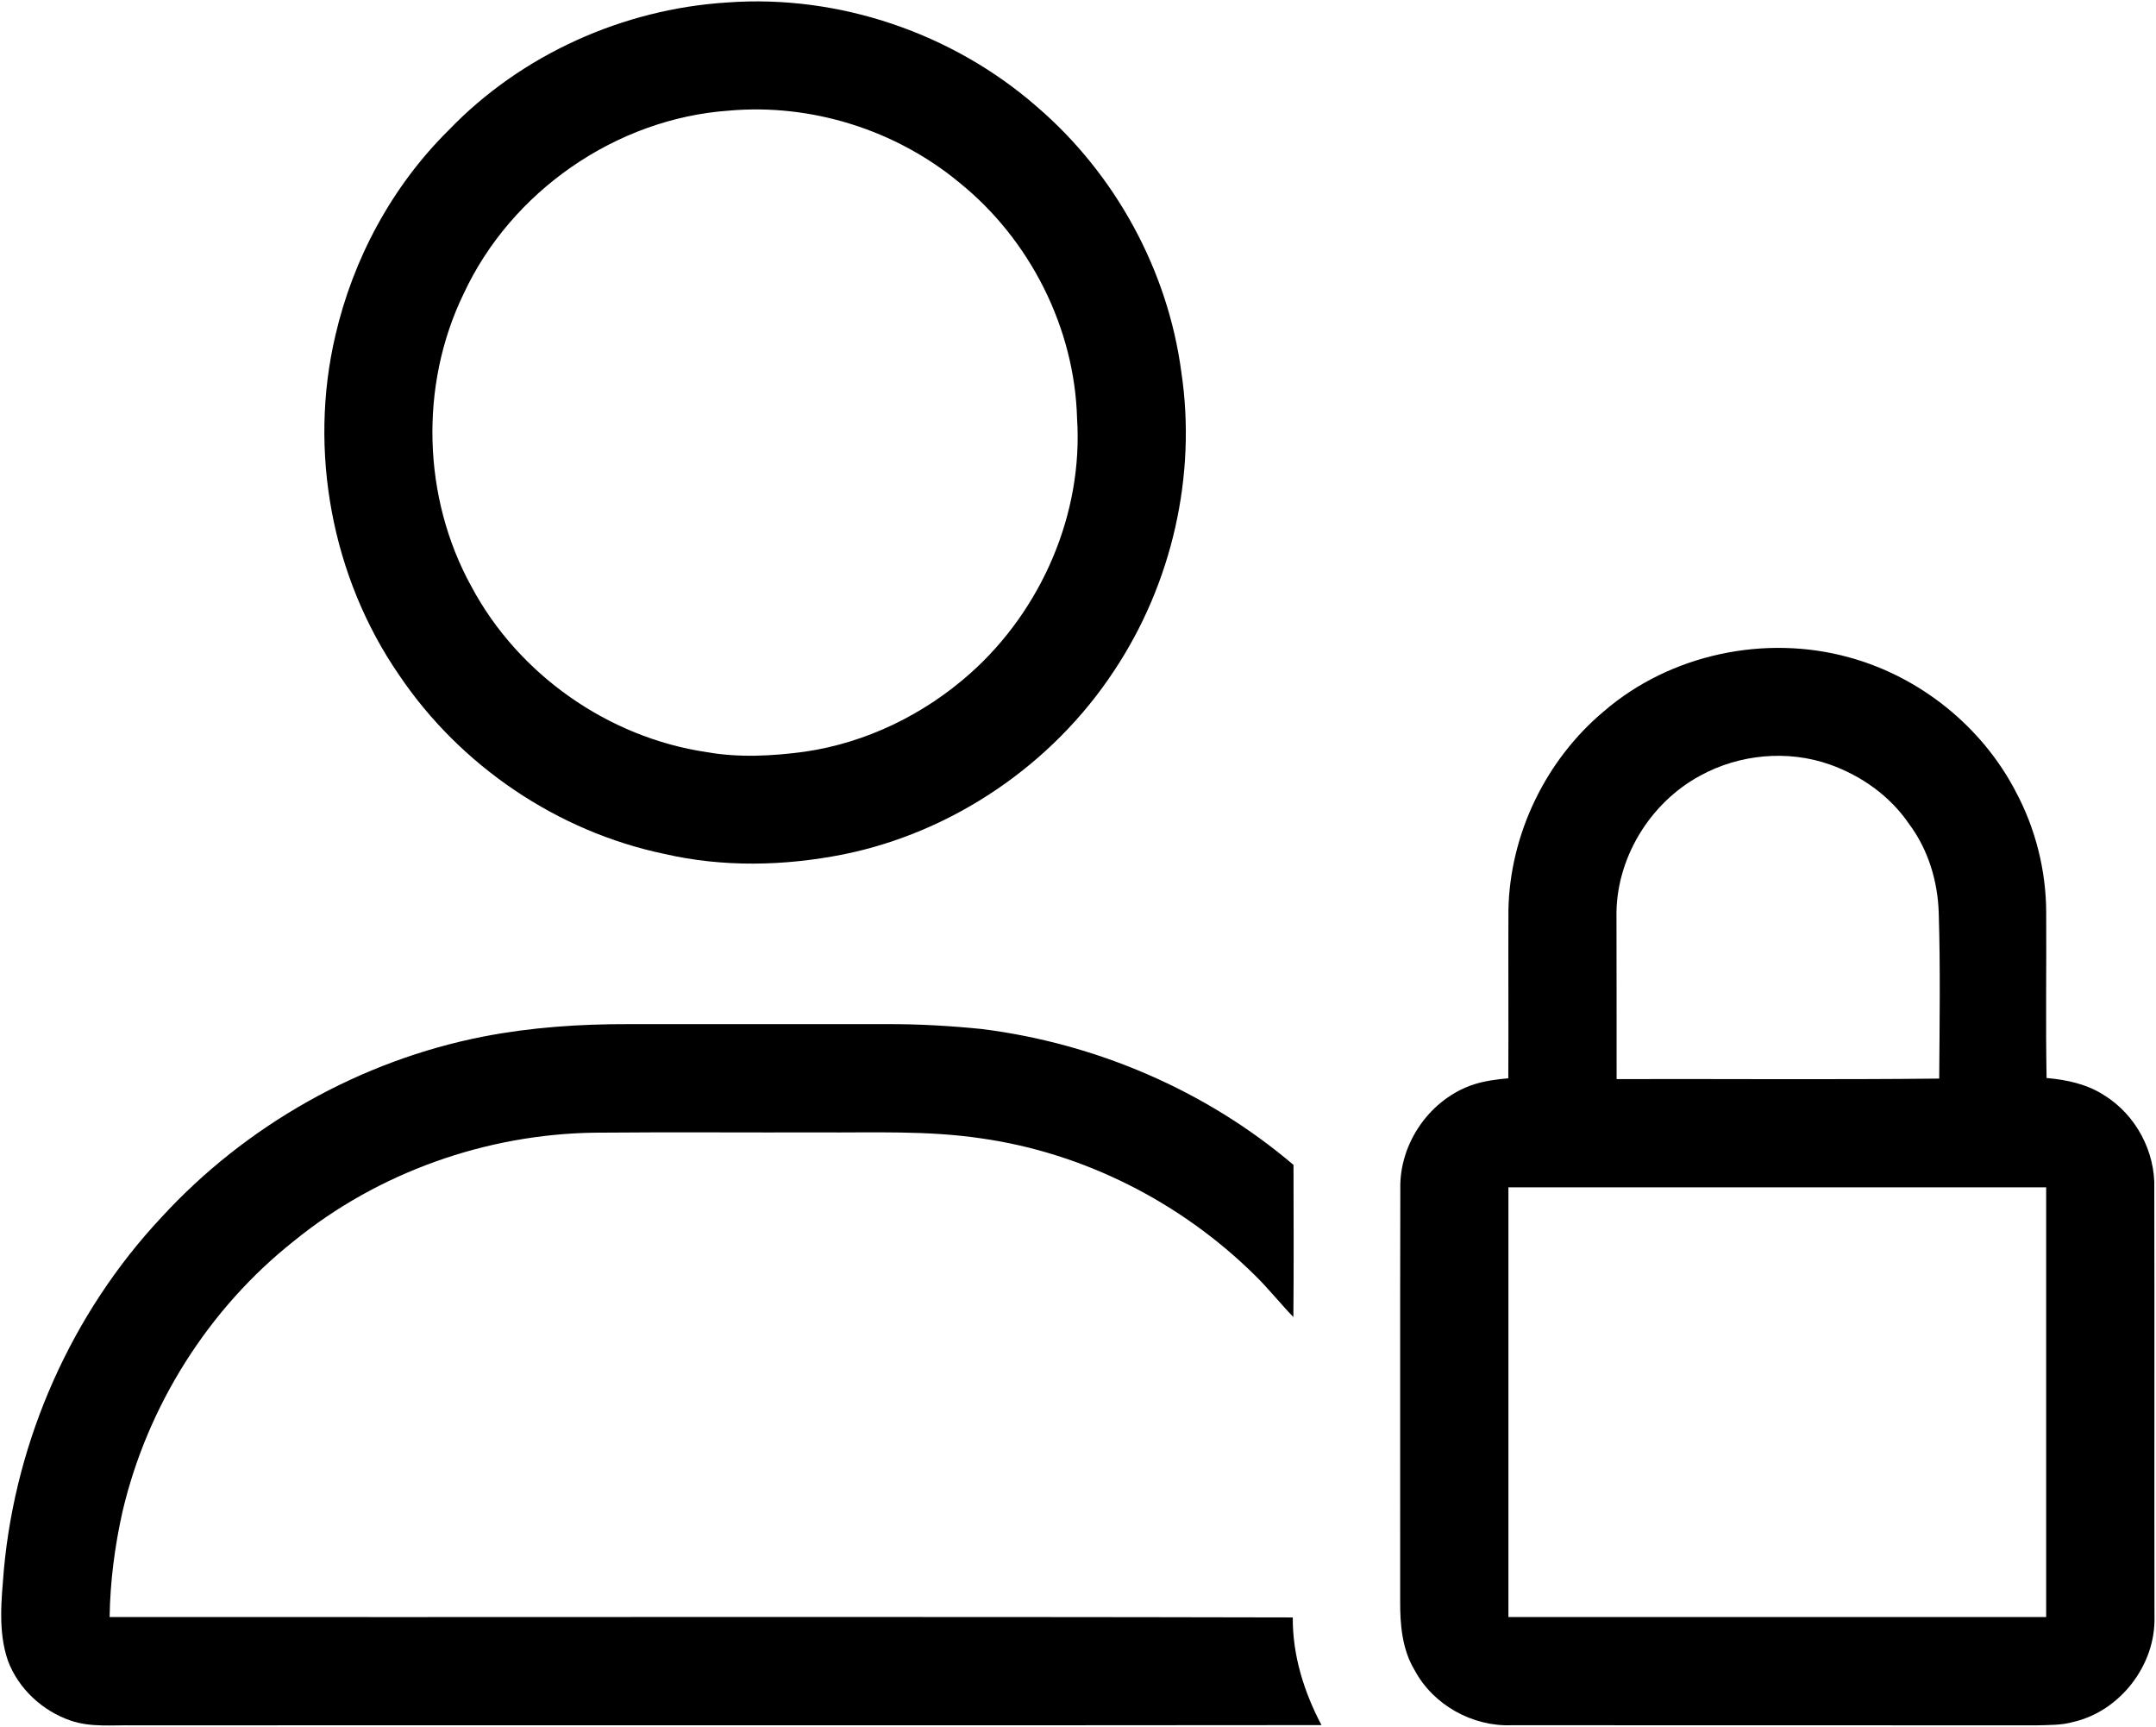
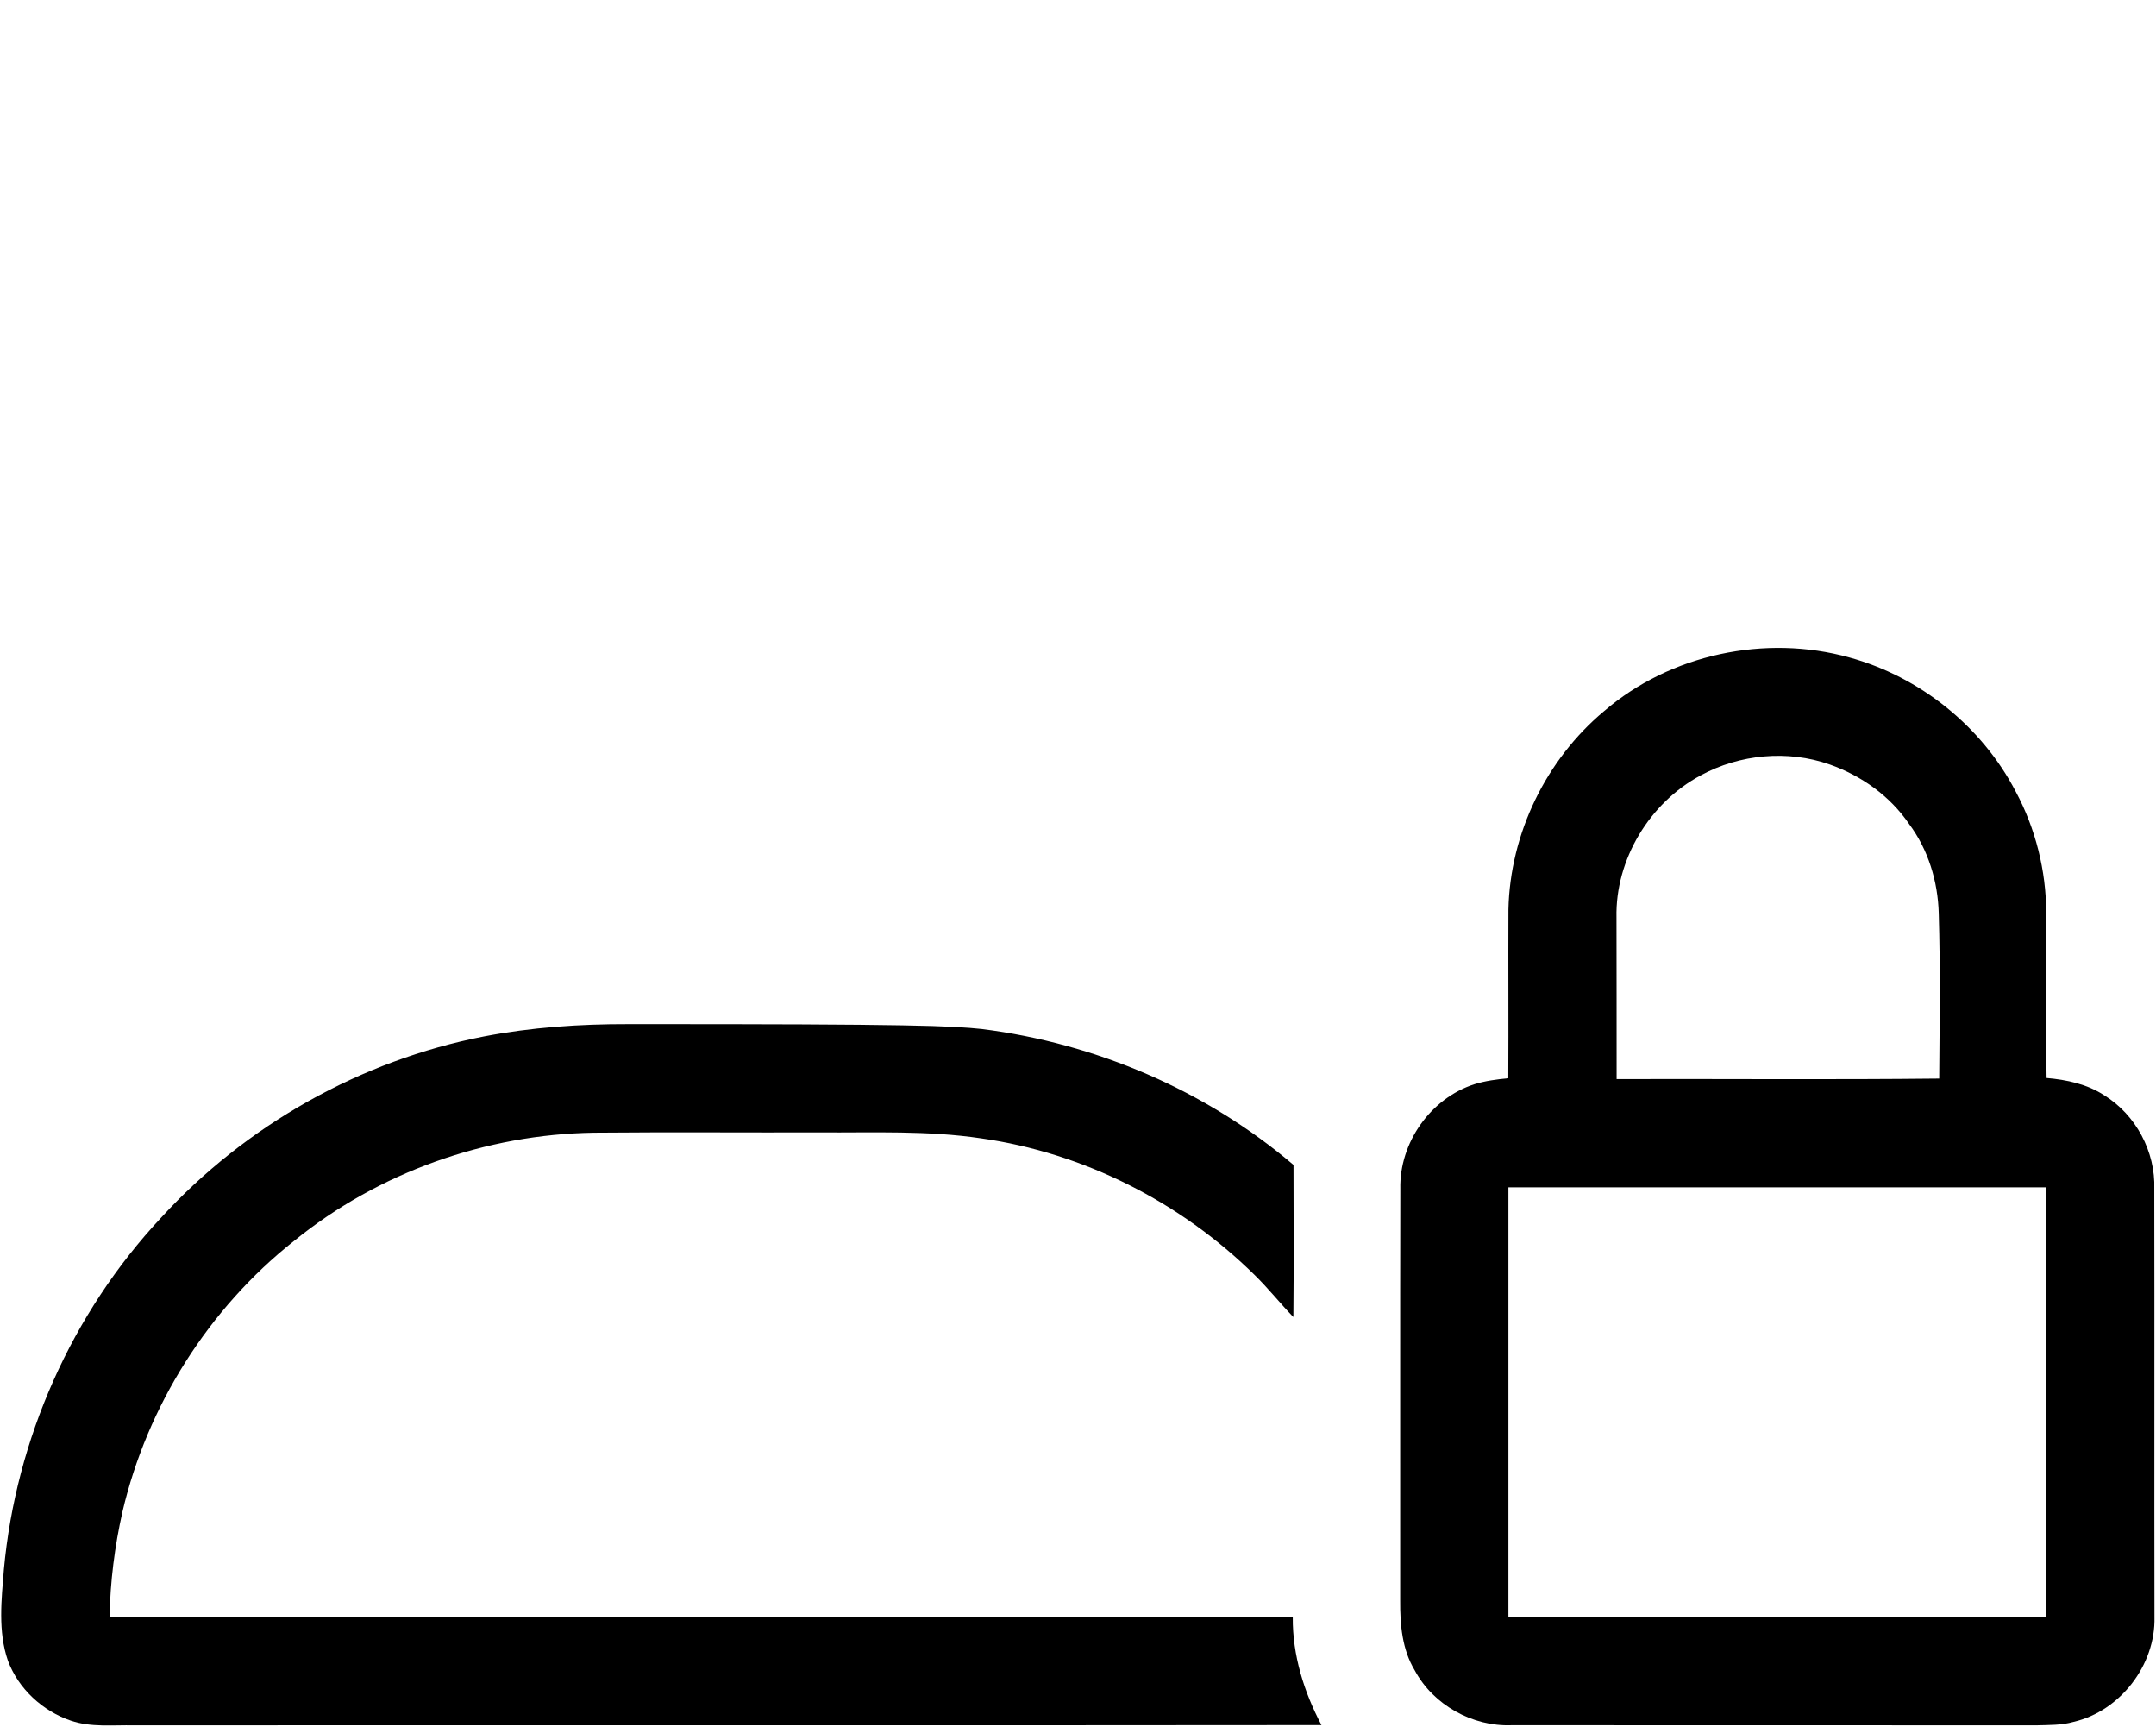
<svg xmlns="http://www.w3.org/2000/svg" width="1335pt" height="1069pt" viewBox="0 0 1335 1069" version="1.1">
  <g id="#000000fe">
-     <path fill="#000000" opacity="1.00" d=" M 450.45 1.52 C 519.53 -3.52 589.89 20.52 642.00 66.01 C 690.43 107.56 723.15 167.12 731.50 230.45 C 741.04 294.35 725.68 361.27 690.00 415.00 C 651.87 473.08 590.16 515.22 522.00 528.94 C 485.62 536.13 447.64 536.97 411.39 528.60 C 345.08 514.77 284.96 474.02 247.14 417.89 C 205.43 357.46 190.88 279.09 207.67 207.67 C 218.70 159.98 242.85 115.20 277.70 80.70 C 322.65 33.85 385.77 5.54 450.45 1.52 M 451.41 68.48 C 381.50 73.37 316.47 118.48 287.01 182.00 C 259.64 238.51 261.58 308.11 291.89 363.07 C 320.90 417.45 376.56 456.57 437.54 465.58 C 457.64 469.14 478.20 468.04 498.32 465.32 C 536.31 459.81 572.22 442.28 600.82 416.82 C 644.85 377.61 670.77 318.09 666.92 258.98 C 665.38 202.79 637.68 148.19 594.00 113.00 C 554.67 80.41 502.33 63.95 451.41 68.48 Z" />
    <path fill="#000000" opacity="1.00" d=" M 993.23 440.23 C 1034.21 404.92 1093.15 392.52 1145.10 406.97 C 1188.86 418.95 1227.15 449.68 1248.11 489.94 C 1260.42 512.89 1266.97 538.94 1267.01 564.99 C 1267.21 599.10 1266.62 633.21 1267.25 667.32 C 1279.67 668.39 1292.39 671.10 1302.97 678.04 C 1322.53 690.10 1334.73 713.00 1333.94 735.98 C 1334.12 824.32 1333.89 912.67 1334.05 1001.01 C 1334.83 1030.61 1312.85 1059.21 1283.98 1065.88 C 1276.53 1068.05 1268.66 1067.80 1261.01 1068.04 C 1152.67 1067.93 1044.32 1068.07 935.98 1067.97 C 911.76 1068.91 887.46 1055.42 876.00 1034.00 C 868.20 1021.13 866.89 1005.70 866.99 991.01 C 867.06 906.00 866.88 820.99 867.08 735.99 C 866.41 707.40 885.81 679.83 913.05 671.14 C 919.84 669.06 926.88 668.12 933.94 667.49 C 934.14 632.66 933.87 597.82 934.02 562.99 C 935.04 516.08 957.24 470.30 993.23 440.23 M 1053.01 480.03 C 1021.42 496.92 1000.15 532.06 1000.93 567.99 C 1001.02 601.32 1000.98 634.66 1001.01 667.99 C 1067.59 667.81 1134.18 668.41 1200.76 667.68 C 1201.00 633.61 1201.52 599.51 1200.48 565.45 C 1199.94 545.66 1193.98 525.91 1182.05 509.99 C 1170.29 492.71 1152.49 480.13 1132.91 473.22 C 1106.91 464.07 1077.12 466.87 1053.01 480.03 M 934.01 735.01 C 933.99 823.67 934.00 912.33 934.01 1000.99 C 1045.00 1001.00 1155.99 1001.01 1266.99 1000.99 C 1267.01 912.32 1267.00 823.67 1266.99 735.01 C 1156.00 735.00 1045.01 734.98 934.01 735.01 Z" />
-     <path fill="#000000" opacity="1.00" d=" M 299.61 641.60 C 329.03 635.91 359.06 633.90 389.00 633.97 C 442.33 634.02 495.67 634.01 549.00 633.97 C 568.70 633.87 588.40 635.03 608.01 637.00 C 678.56 645.88 746.70 674.96 800.94 721.12 C 800.99 752.51 801.16 783.90 800.86 815.30 C 792.63 806.78 785.28 797.46 776.80 789.20 C 731.08 744.16 670.99 713.60 607.32 704.65 C 574.45 699.77 541.11 701.20 508.00 701.01 C 461.33 701.12 414.66 700.75 368.00 701.17 C 300.93 702.13 234.23 725.76 182.14 768.12 C 129.20 809.95 91.18 870.21 75.82 935.88 C 71.03 957.25 68.22 979.08 67.87 1000.99 C 312.08 1001.17 556.29 1000.68 800.49 1001.24 C 800.30 1024.61 807.43 1047.36 818.26 1067.89 C 573.17 1068.18 328.09 1067.86 83.00 1068.05 C 69.97 1067.76 56.46 1069.42 43.88 1065.15 C 26.37 1059.20 11.41 1045.44 4.91 1028.03 C -1.35 1009.89 0.90 990.27 2.41 971.54 C 9.83 890.89 44.41 812.95 99.77 753.77 C 152.26 696.47 223.31 656.46 299.61 641.60 Z" />
+     <path fill="#000000" opacity="1.00" d=" M 299.61 641.60 C 329.03 635.91 359.06 633.90 389.00 633.97 C 568.70 633.87 588.40 635.03 608.01 637.00 C 678.56 645.88 746.70 674.96 800.94 721.12 C 800.99 752.51 801.16 783.90 800.86 815.30 C 792.63 806.78 785.28 797.46 776.80 789.20 C 731.08 744.16 670.99 713.60 607.32 704.65 C 574.45 699.77 541.11 701.20 508.00 701.01 C 461.33 701.12 414.66 700.75 368.00 701.17 C 300.93 702.13 234.23 725.76 182.14 768.12 C 129.20 809.95 91.18 870.21 75.82 935.88 C 71.03 957.25 68.22 979.08 67.87 1000.99 C 312.08 1001.17 556.29 1000.68 800.49 1001.24 C 800.30 1024.61 807.43 1047.36 818.26 1067.89 C 573.17 1068.18 328.09 1067.86 83.00 1068.05 C 69.97 1067.76 56.46 1069.42 43.88 1065.15 C 26.37 1059.20 11.41 1045.44 4.91 1028.03 C -1.35 1009.89 0.90 990.27 2.41 971.54 C 9.83 890.89 44.41 812.95 99.77 753.77 C 152.26 696.47 223.31 656.46 299.61 641.60 Z" />
  </g>
</svg>